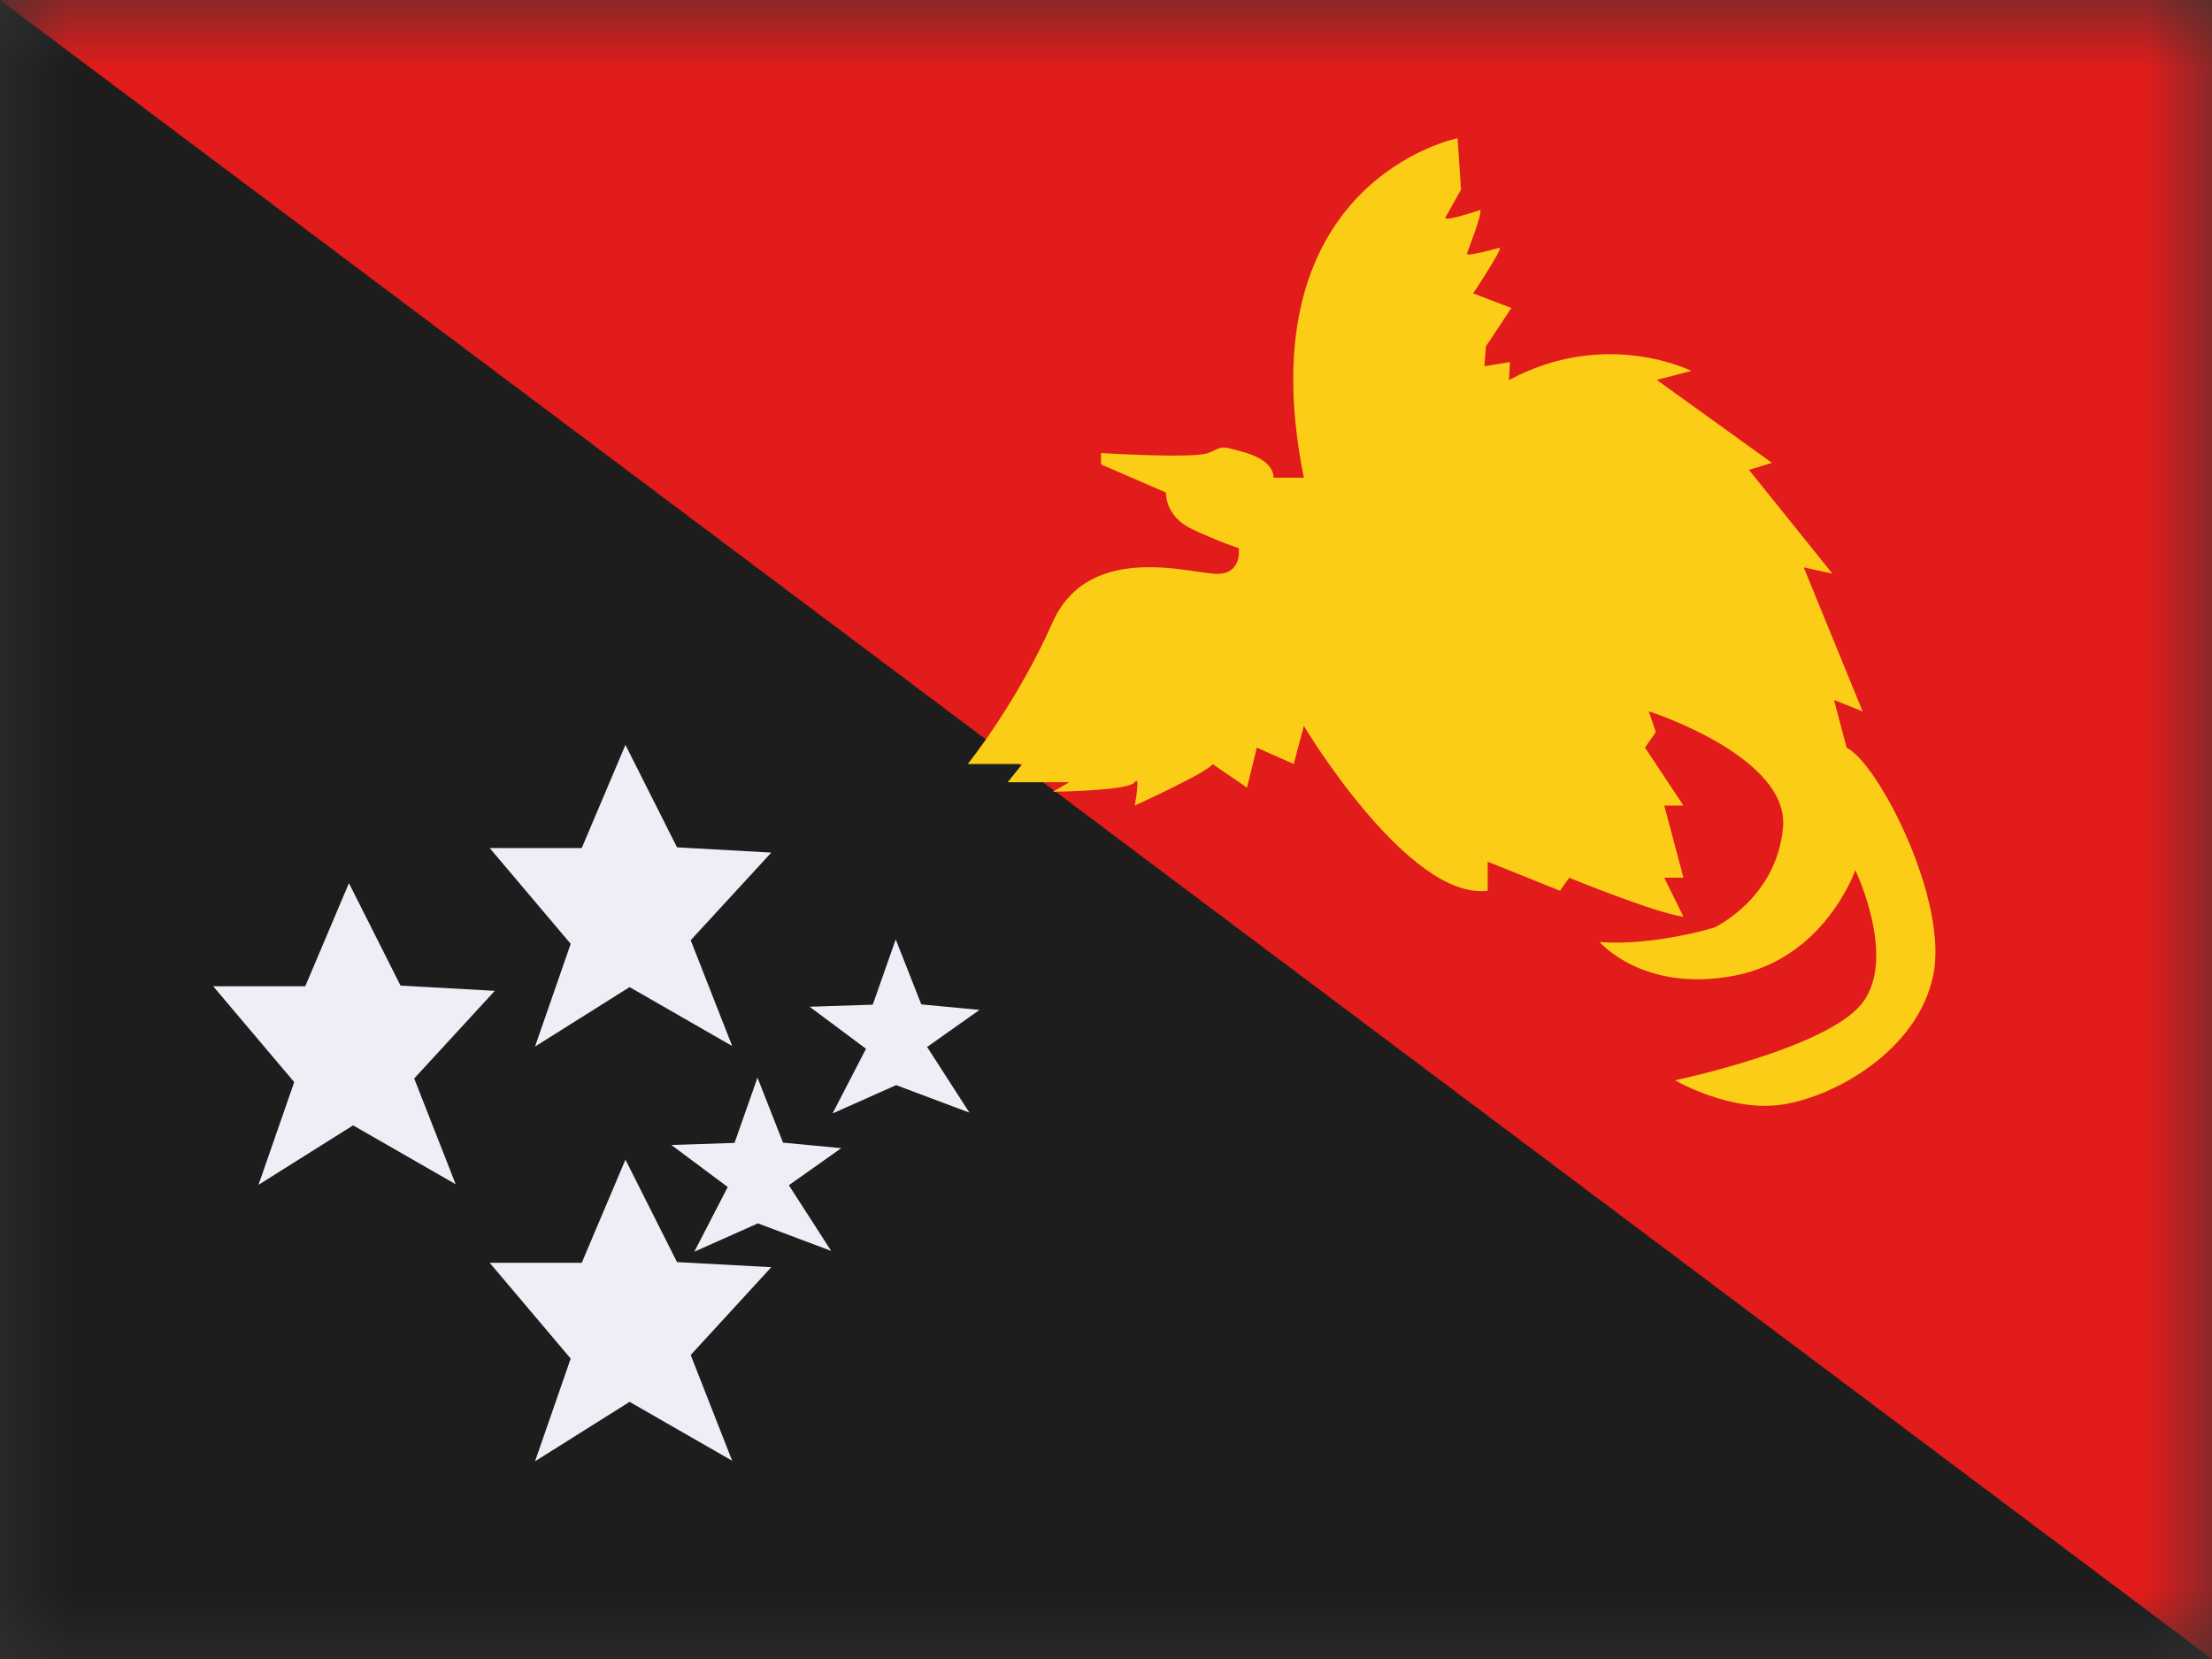
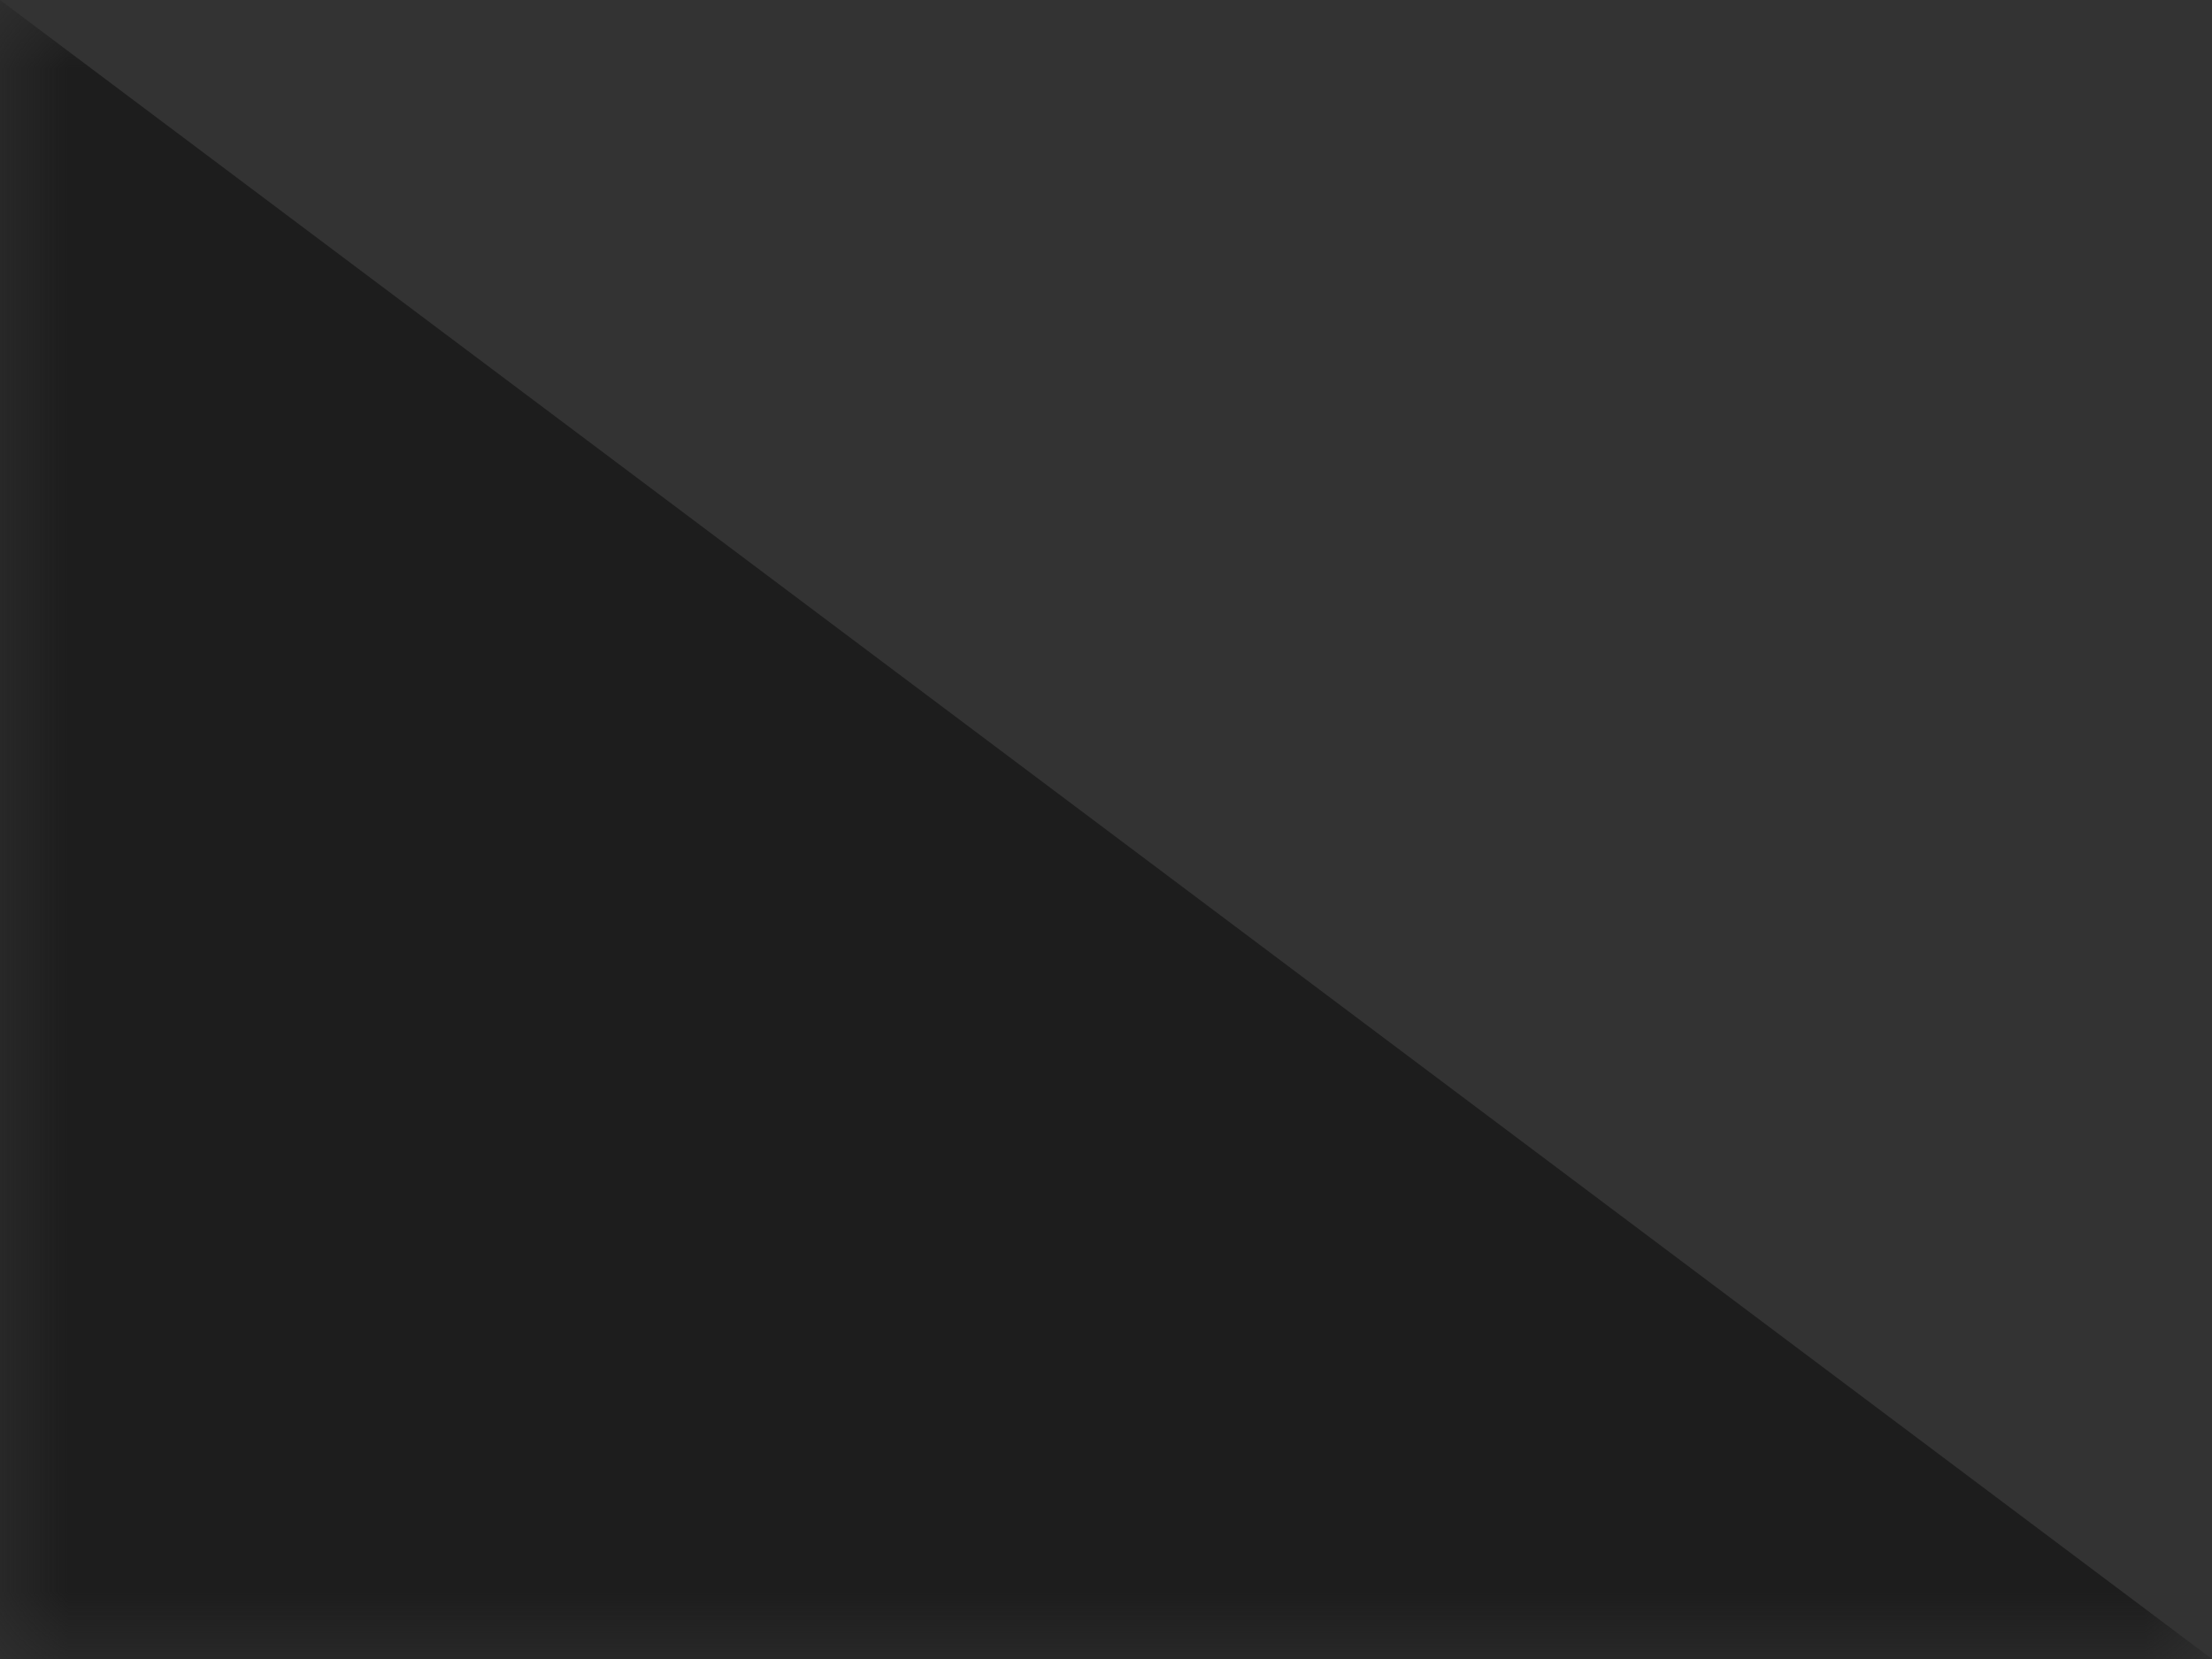
<svg xmlns="http://www.w3.org/2000/svg" fill="none" height="12" width="16">
  <rect width="100%" height="100%" fill="#333333" stroke="none" />
  <mask id="a" height="12" maskUnits="userSpaceOnUse" width="16" x="0" y="0">
    <path d="m0 0h16v12h-16z" fill="#fff" />
  </mask>
  <g mask="url(#a)">
-     <path d="m0 0h16v12h-16z" fill="#e11c1b" />
    <g clip-rule="evenodd" fill-rule="evenodd">
      <path d="m0 0 16 12h-16z" fill="#1d1d1d" />
-       <path d="m3.542 9.134h.666l.316-.746.373.741.682.037-.583.635.3.765-.742-.426-.684.43.258-.743zm-2-2h.666l.316-.746.373.741.682.038-.583.634.3.765-.742-.426-.684.43.258-.743zm2-1h.666l.316-.746.373.741.682.038-.583.634.3.765-.742-.426-.684.43.258-.743z" fill="#eeeef6" />
-       <path d="m4.856 8.282.457-.015.166-.472.185.47.421.04-.379.268.306.475-.53-.199-.46.205.242-.468zm1-1 .457-.015.166-.472.185.47.421.04-.379.268.306.475-.53-.199-.46.205.242-.468z" fill="#eeeef6" />
-       <path d="m10.542 1s-1.544.308-1.111 2.455h-.22s.018-.112-.194-.178c-.212-.065-.17-.04-.279 0-.11.041-.774 0-.774 0v.082l.47.204s-.011.169.186.263c.196.093.34.139.34.139s.028.186-.156.186-.926-.24-1.19.35c-.263.592-.614 1.025-.614 1.025h.395l-.106.132h.446l-.12.069s.55-.006.593-.069c.043-.062 0 .169 0 .169s.534-.244.563-.3l.249.17.071-.289.267.118.073-.275s.756 1.264 1.33 1.192v-.21l.523.21.066-.094s.632.258.827.282l-.139-.282h.139l-.139-.522h.139l-.278-.419.078-.113-.051-.15s1.017.325.971.84c-.046.517-.499.725-.499.725s-.434.133-.827.104c0 0 .312.368.971.244.66-.125.878-.764.878-.764s.302.628.053.958c-.248.33-1.357.562-1.357.562s.401.235.781.175.972-.391 1.086-.931c.115-.54-.395-1.536-.626-1.65l-.091-.345.207.083-.426-1.042.207.045-.603-.75.166-.051-.833-.6.25-.065s-.617-.312-1.319.066l.007-.13-.185.03.011-.143.184-.278-.276-.106s.223-.335.19-.33c0 0-.249.071-.235.041 0 0 .125-.322.092-.313 0 0-.287.097-.245.048l.11-.196-.025-.372z" fill="#fbcd17" />
    </g>
  </g>
</svg>